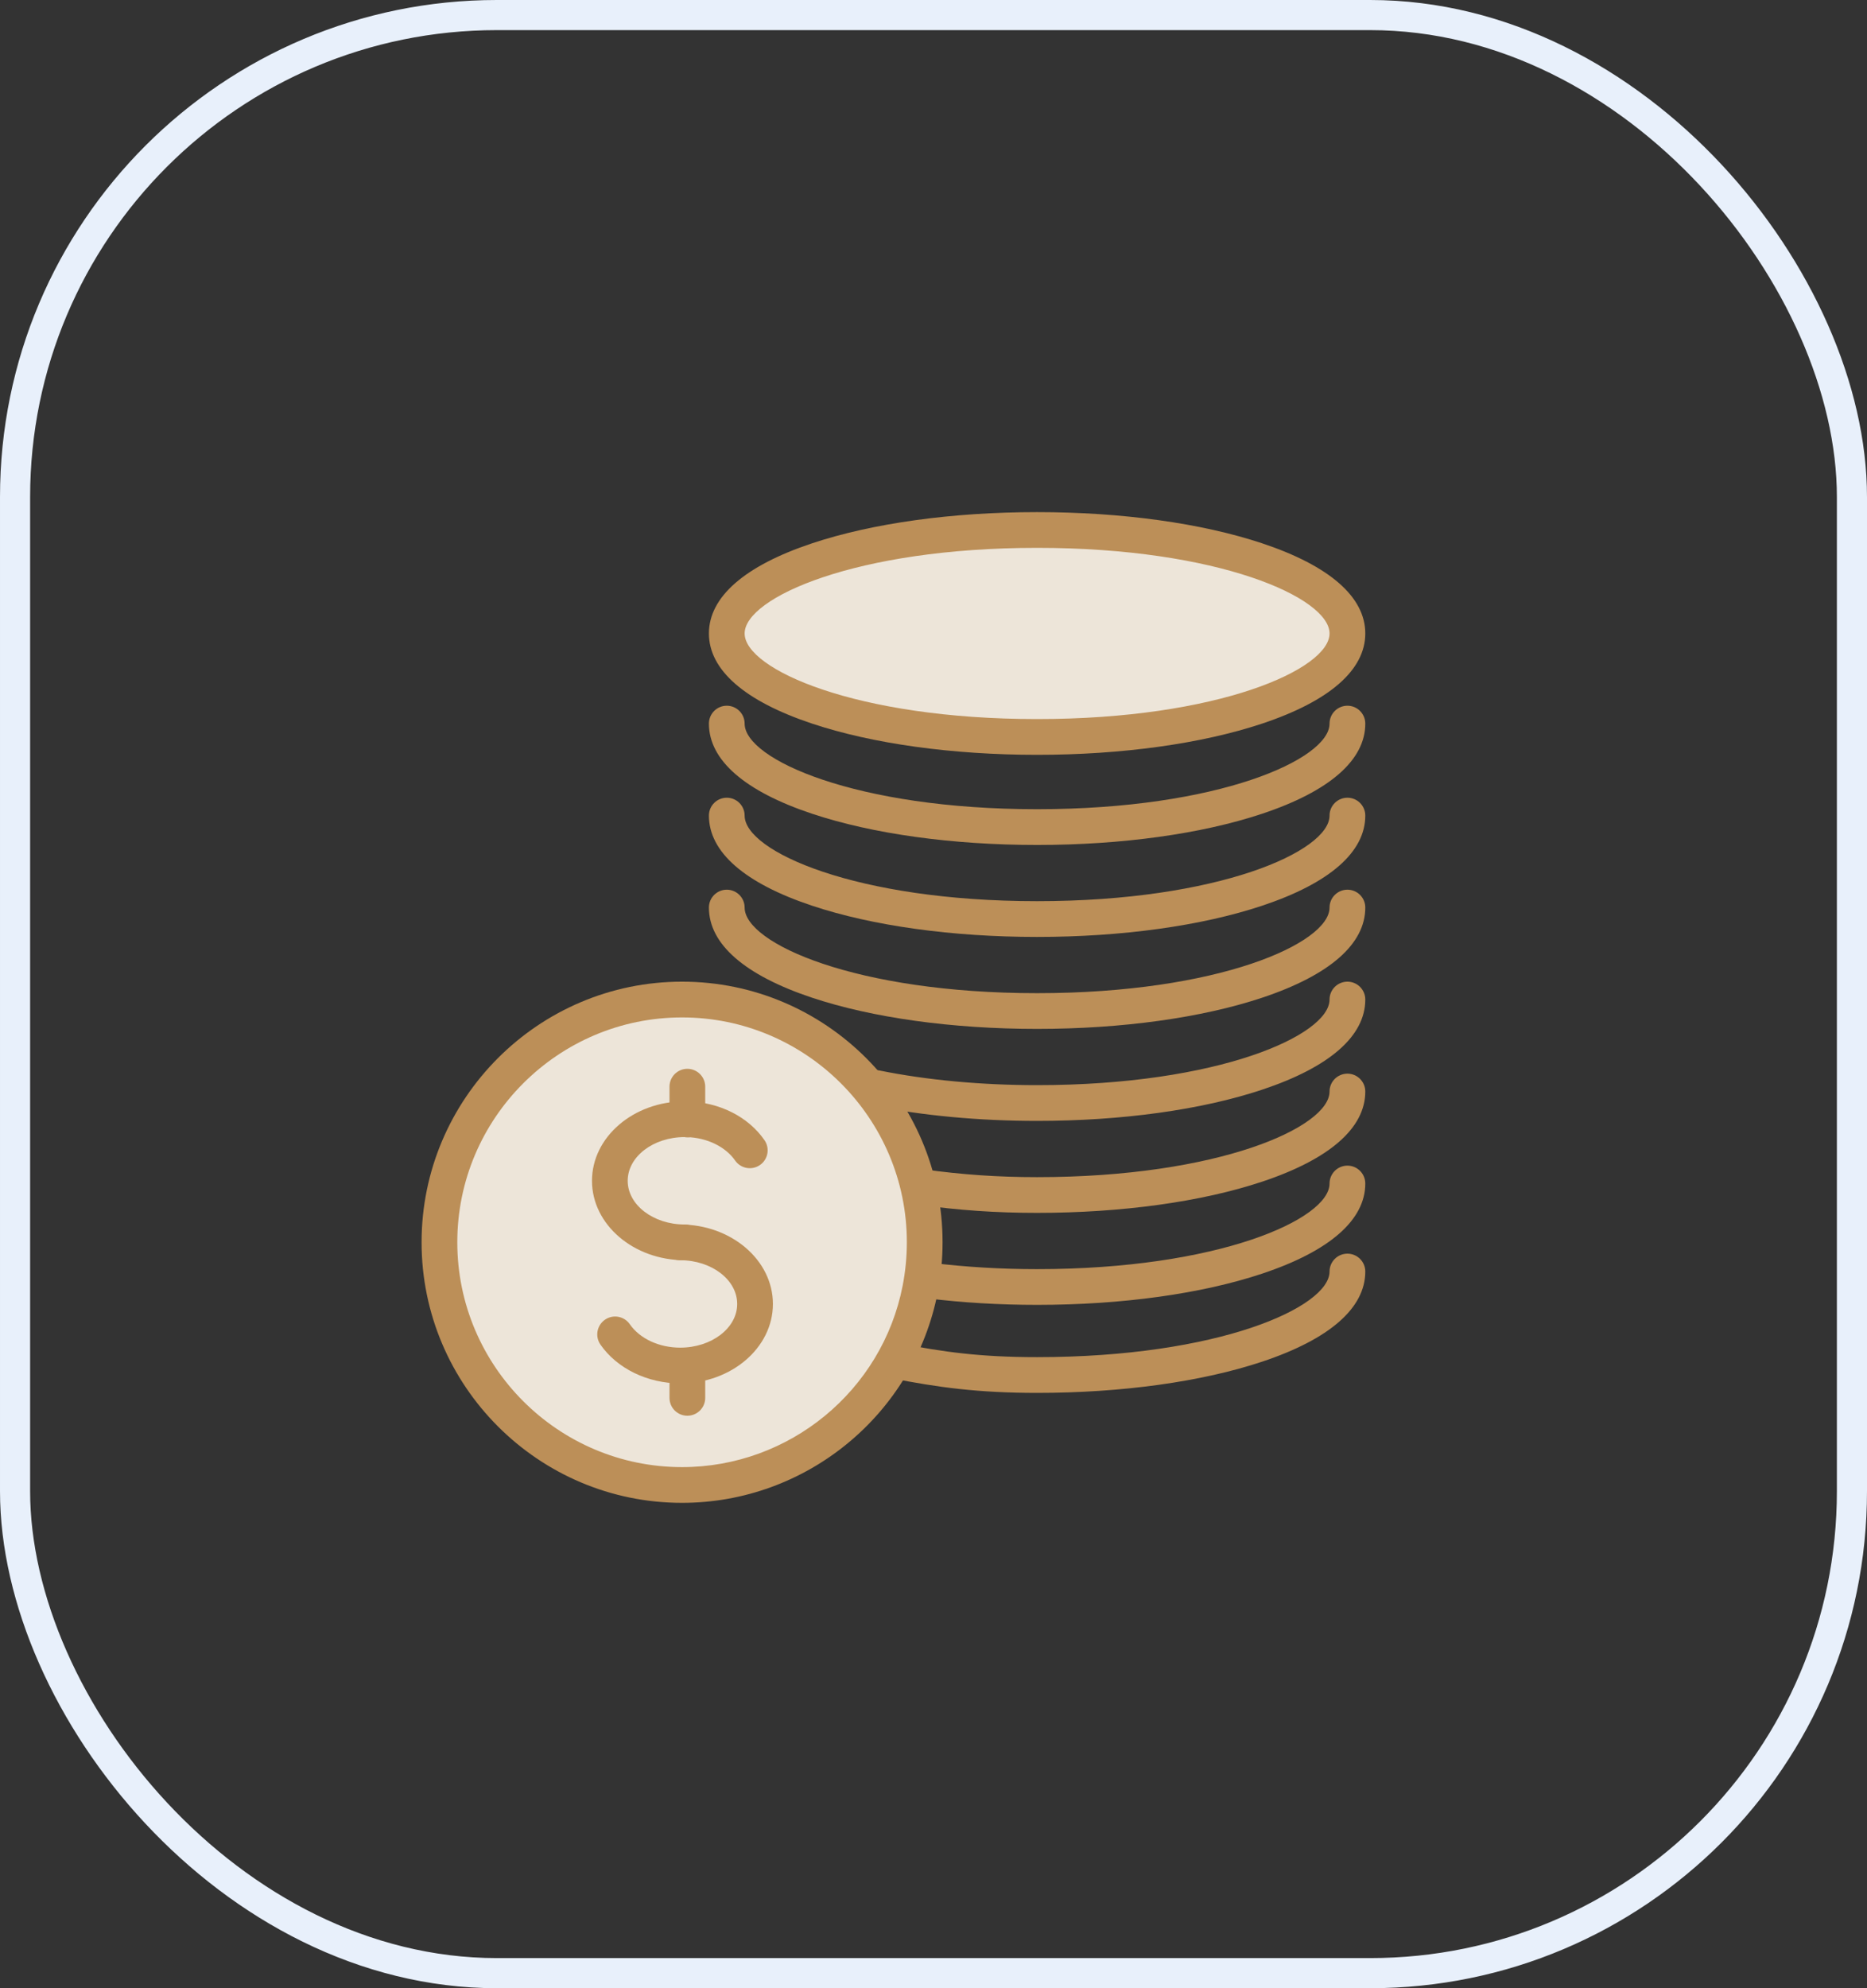
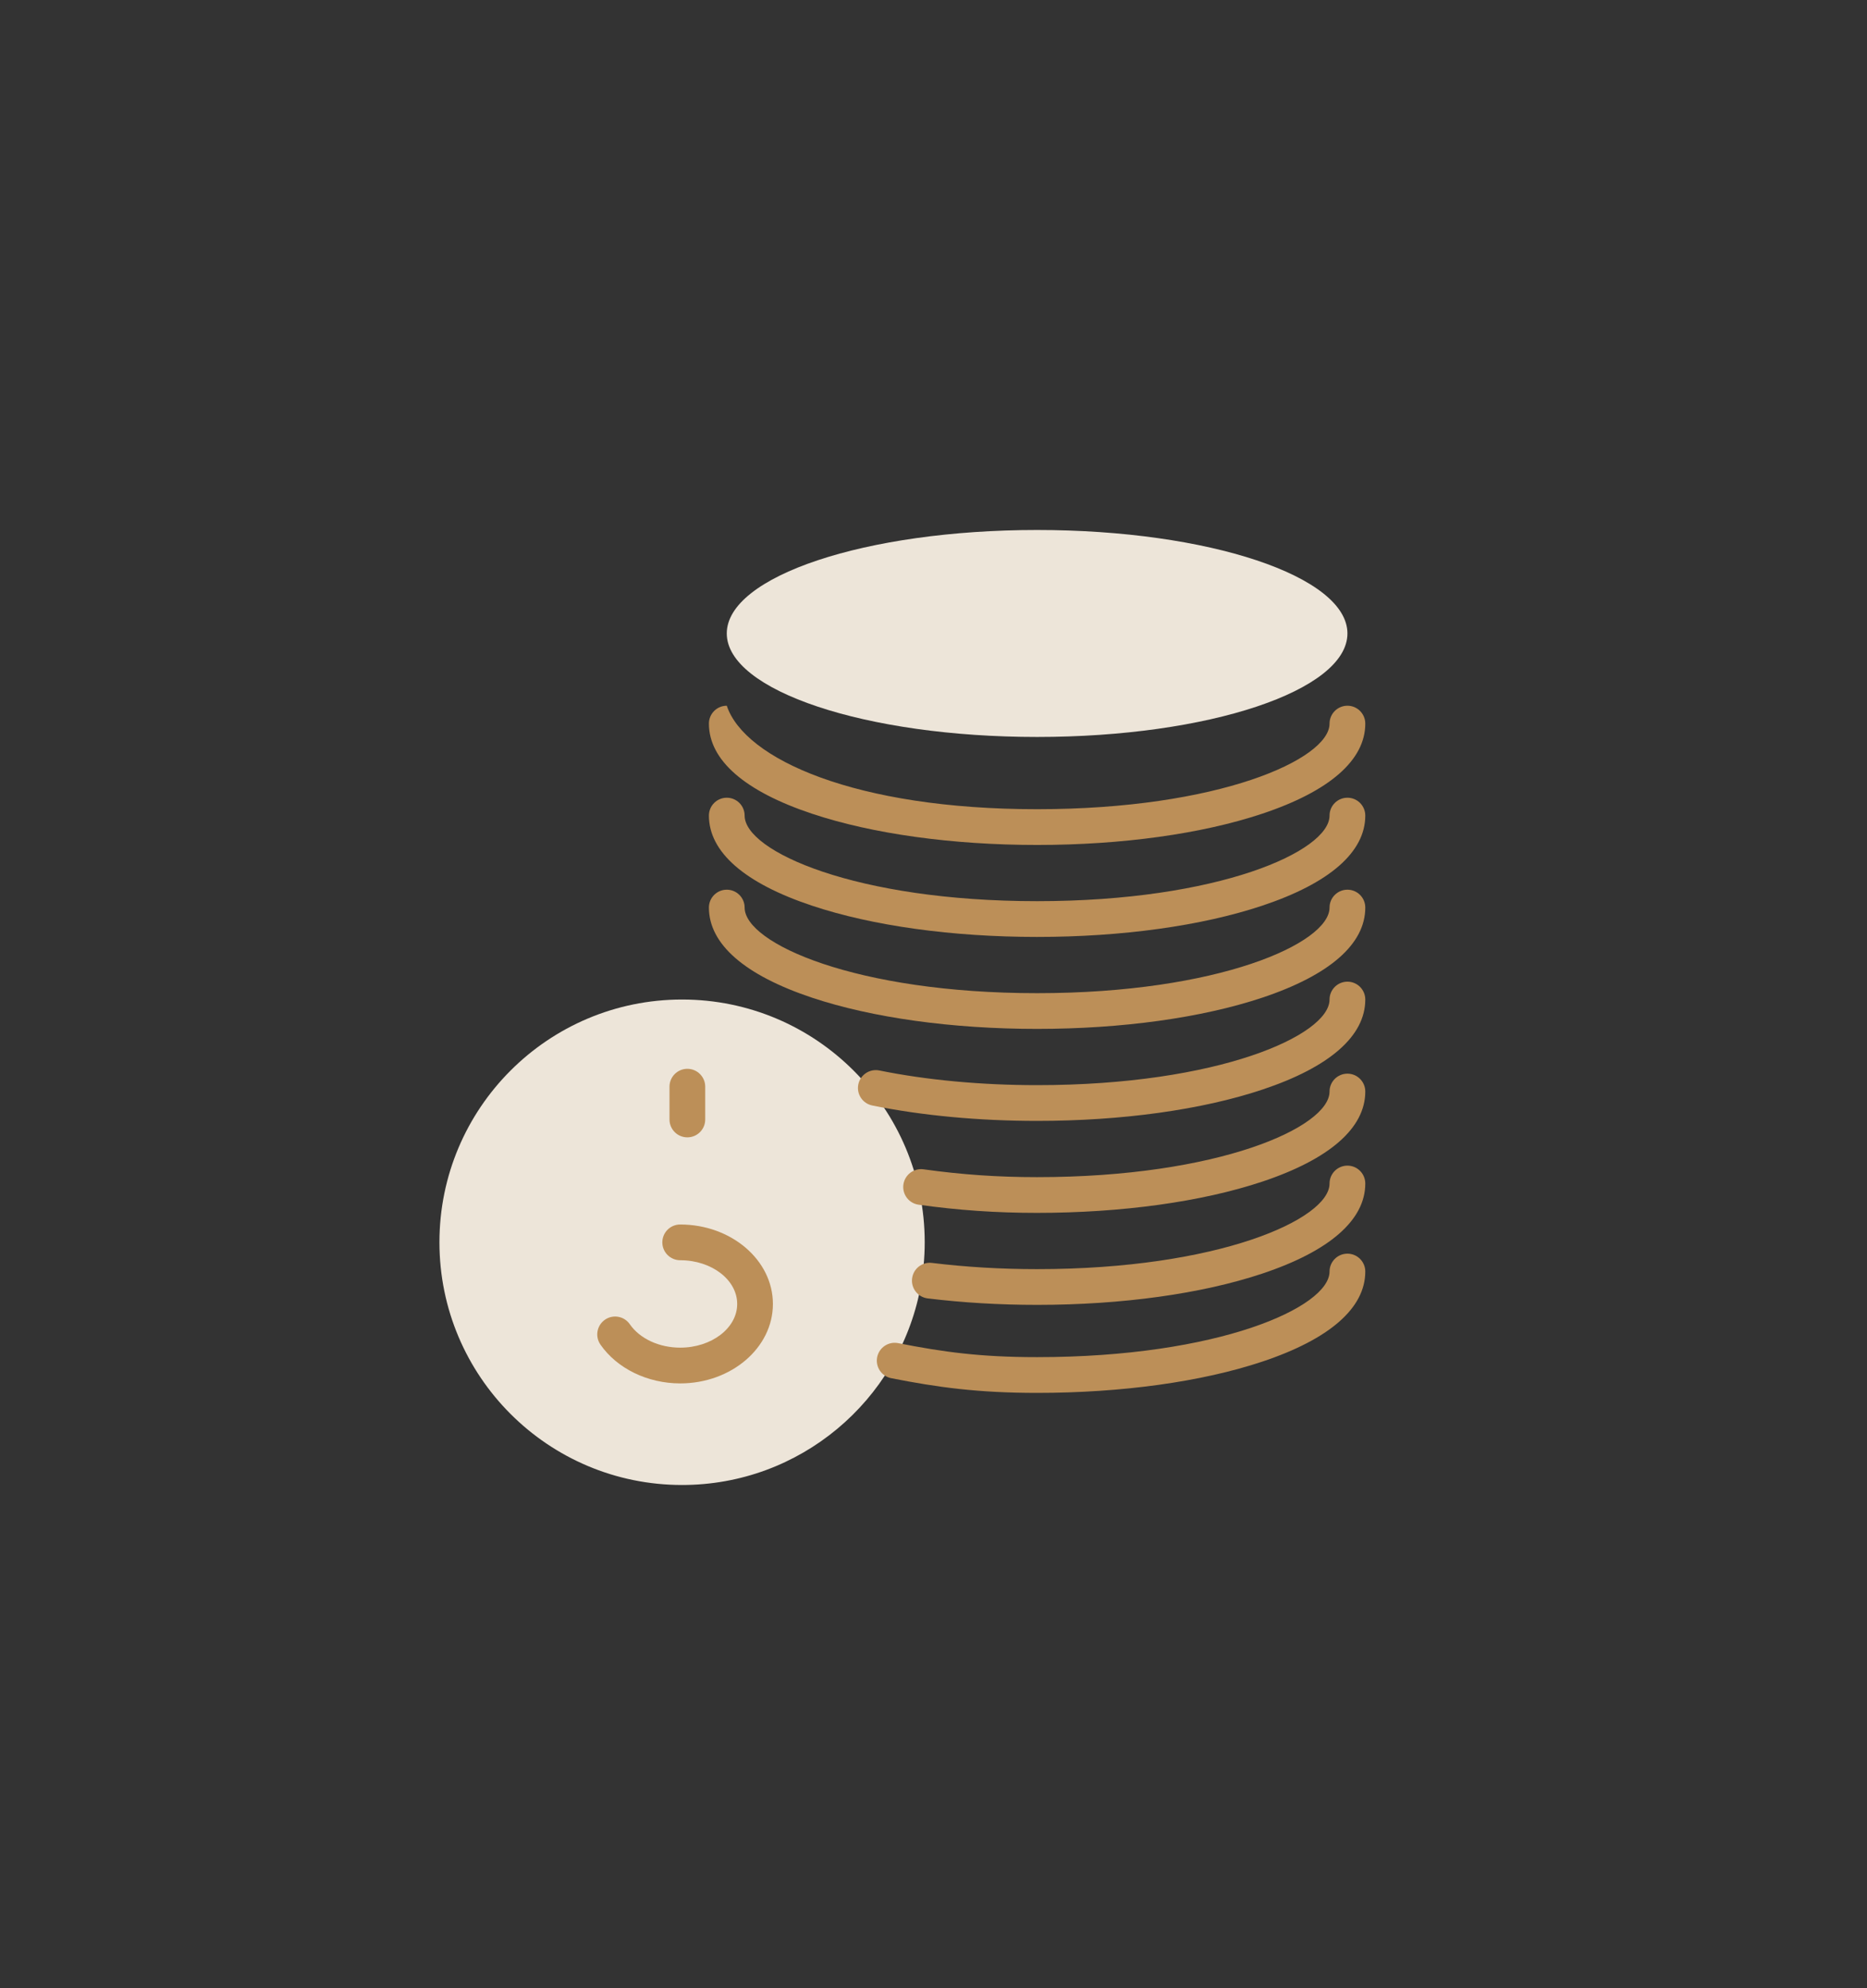
<svg xmlns="http://www.w3.org/2000/svg" width="62px" height="66px" viewBox="0 0 62 66" version="1.1">
  <rect x="0" y="0" width="62" height="66" fill="#333333" stroke="none" />
  <title>Group 14</title>
  <g id="Conticasino_Affiliates" stroke="none" stroke-width="1" fill="none" fill-rule="evenodd">
    <g transform="translate(-967, -1162)" id="HDW">
      <g transform="translate(0, 839)">
        <g id="content" transform="translate(165, 98)">
          <g id="Group-4" transform="translate(760, 183)">
            <g id="Group-14" transform="translate(42, 42)">
-               <rect id="Rectangle-Copy-3" stroke="#E8F0FB" x="0.5" y="0.5" width="61" height="65" rx="16" />
              <g id="Group-32" transform="translate(14, 17)">
                <path d="M20.44,0.593 C26.132,0.593 30.746,2.131 30.746,4.028 C30.746,5.925 26.132,7.464 20.44,7.464 C14.749,7.464 10.135,5.925 10.135,4.028 C10.135,2.131 14.749,0.593 20.44,0.593" id="Fill-1" fill="#EDE5D9" />
                <path d="M16.708,24.238 C16.708,24.768 16.656,25.285 16.559,25.786 C15.837,29.495 12.571,32.295 8.65,32.295 C4.2,32.295 0.593,28.688 0.593,24.238 C0.593,19.788 4.2,16.18 8.65,16.18 C13.1,16.18 16.708,19.788 16.708,24.238" id="Fill-3" fill="#EDE5D9" />
-                 <path d="M8.738,24.834 C7.04,24.834 5.659,23.651 5.659,22.197 C5.659,20.743 7.04,19.56 8.738,19.56 C8.772,19.56 8.806,19.56 8.839,19.561 C9.897,19.591 10.848,20.072 11.386,20.847 C11.573,21.116 11.507,21.486 11.238,21.673 C10.968,21.86 10.599,21.793 10.412,21.524 C10.092,21.064 9.478,20.766 8.809,20.747 C8.788,20.747 8.763,20.746 8.738,20.746 C7.694,20.746 6.845,21.397 6.845,22.197 C6.845,22.997 7.694,23.648 8.738,23.648 C9.066,23.648 9.331,23.913 9.331,24.241 C9.331,24.569 9.066,24.834 8.738,24.834" id="Fill-5" fill="#BC8F58" />
                <path d="M8.588,28.923 C7.505,28.923 6.491,28.429 5.94,27.635 C5.753,27.365 5.82,26.996 6.089,26.809 C6.359,26.622 6.728,26.689 6.915,26.959 C7.247,27.438 7.888,27.736 8.588,27.736 C9.632,27.736 10.481,27.085 10.481,26.286 C10.481,25.485 9.632,24.834 8.588,24.834 C8.26,24.834 7.995,24.569 7.995,24.241 C7.995,23.913 8.26,23.648 8.588,23.648 C10.286,23.648 11.667,24.831 11.667,26.286 C11.667,27.74 10.286,28.923 8.588,28.923" id="Fill-7" fill="#BC8F58" />
                <path d="M8.826,20.755 C8.498,20.755 8.233,20.49 8.233,20.162 L8.233,19.073 C8.233,18.746 8.498,18.48 8.826,18.48 C9.153,18.48 9.419,18.746 9.419,19.073 L9.419,20.162 C9.419,20.49 9.153,20.755 8.826,20.755" id="Fill-9" fill="#BC8F58" />
-                 <path d="M8.826,29.996 C8.498,29.996 8.233,29.731 8.233,29.403 L8.233,28.348 C8.233,28.021 8.498,27.755 8.826,27.755 C9.153,27.755 9.419,28.021 9.419,28.348 L9.419,29.403 C9.419,29.731 9.153,29.996 8.826,29.996" id="Fill-11" fill="#BC8F58" />
-                 <path d="M8.65,16.774 C4.535,16.774 1.186,20.122 1.186,24.238 C1.186,28.353 4.535,31.702 8.65,31.702 C12.216,31.702 15.297,29.166 15.977,25.673 C16.068,25.202 16.115,24.719 16.115,24.238 C16.115,20.122 12.766,16.774 8.65,16.774 M8.65,32.888 C3.881,32.888 -3e-05,29.008 -3e-05,24.238 C-3e-05,19.468 3.881,15.587 8.65,15.587 C13.42,15.587 17.301,19.468 17.301,24.238 C17.301,24.795 17.247,25.354 17.141,25.899 C16.353,29.949 12.782,32.888 8.65,32.888" id="Fill-13" fill="#BC8F58" />
-                 <path d="M20.44,1.186 C14.423,1.186 10.728,2.842 10.728,4.028 C10.728,5.215 14.423,6.87 20.44,6.87 C26.458,6.87 30.152,5.215 30.152,4.028 C30.152,2.842 26.458,1.186 20.44,1.186 M20.44,8.057 C17.626,8.057 14.971,7.688 12.966,7.02 C10.726,6.273 9.542,5.239 9.542,4.028 C9.542,2.818 10.726,1.783 12.966,1.036 C14.971,0.368 17.625,8e-05 20.44,8e-05 C23.255,8e-05 25.91,0.368 27.915,1.036 C30.155,1.783 31.339,2.818 31.339,4.028 C31.339,5.239 30.155,6.273 27.915,7.02 C25.909,7.688 23.255,8.057 20.44,8.057" id="Fill-16" fill="#BC8F58" />
-                 <path d="M20.44,11.049 C17.626,11.049 14.971,10.681 12.966,10.012 C10.726,9.265 9.542,8.231 9.542,7.021 C9.542,6.693 9.807,6.427 10.135,6.427 C10.462,6.427 10.728,6.693 10.728,7.021 C10.728,8.207 14.423,9.862 20.44,9.862 C26.458,9.862 30.152,8.207 30.152,7.021 C30.152,6.693 30.418,6.427 30.746,6.427 C31.073,6.427 31.339,6.693 31.339,7.021 C31.339,8.231 30.155,9.265 27.915,10.012 C25.909,10.681 23.255,11.049 20.44,11.049" id="Fill-18" fill="#BC8F58" />
+                 <path d="M20.44,11.049 C17.626,11.049 14.971,10.681 12.966,10.012 C10.726,9.265 9.542,8.231 9.542,7.021 C9.542,6.693 9.807,6.427 10.135,6.427 C10.728,8.207 14.423,9.862 20.44,9.862 C26.458,9.862 30.152,8.207 30.152,7.021 C30.152,6.693 30.418,6.427 30.746,6.427 C31.073,6.427 31.339,6.693 31.339,7.021 C31.339,8.231 30.155,9.265 27.915,10.012 C25.909,10.681 23.255,11.049 20.44,11.049" id="Fill-18" fill="#BC8F58" />
                <path d="M20.44,14.102 C17.626,14.102 14.971,13.734 12.966,13.065 C10.726,12.319 9.542,11.284 9.542,10.074 C9.542,9.746 9.807,9.481 10.135,9.481 C10.462,9.481 10.728,9.746 10.728,10.074 C10.728,11.261 14.423,12.915 20.44,12.915 C26.458,12.915 30.152,11.261 30.152,10.074 C30.152,9.746 30.418,9.481 30.746,9.481 C31.073,9.481 31.339,9.746 31.339,10.074 C31.339,11.284 30.155,12.319 27.915,13.065 C25.91,13.734 23.255,14.102 20.44,14.102" id="Fill-20" fill="#BC8F58" />
                <path d="M20.44,17.155 C17.625,17.155 14.971,16.787 12.966,16.119 C10.726,15.372 9.542,14.338 9.542,13.127 C9.542,12.799 9.807,12.534 10.135,12.534 C10.462,12.534 10.728,12.799 10.728,13.127 C10.728,14.314 14.423,15.969 20.44,15.969 C26.458,15.969 30.152,14.314 30.152,13.127 C30.152,12.799 30.418,12.534 30.746,12.534 C31.073,12.534 31.339,12.799 31.339,13.127 C31.339,14.338 30.155,15.372 27.915,16.119 C25.91,16.787 23.255,17.155 20.44,17.155" id="Fill-22" fill="#BC8F58" />
                <path d="M20.44,20.209 C18.506,20.209 16.614,20.032 14.966,19.697 C14.645,19.632 14.438,19.319 14.503,18.998 C14.568,18.677 14.882,18.47 15.202,18.535 C16.773,18.854 18.584,19.022 20.44,19.022 C26.458,19.022 30.152,17.367 30.152,16.18 C30.152,15.853 30.418,15.587 30.746,15.587 C31.073,15.587 31.339,15.853 31.339,16.18 C31.339,17.391 30.155,18.426 27.915,19.172 C25.91,19.841 23.255,20.209 20.44,20.209" id="Fill-24" fill="#BC8F58" />
                <path d="M20.44,23.262 C19.079,23.262 17.828,23.176 16.506,22.991 C16.181,22.946 15.955,22.646 16,22.321 C16.046,21.997 16.346,21.771 16.67,21.816 C17.937,21.993 19.135,22.076 20.44,22.076 C26.458,22.076 30.152,20.421 30.152,19.234 C30.152,18.906 30.418,18.641 30.746,18.641 C31.073,18.641 31.339,18.906 31.339,19.234 C31.339,20.445 30.155,21.479 27.915,22.226 C25.91,22.894 23.255,23.262 20.44,23.262" id="Fill-26" fill="#BC8F58" />
                <path d="M20.44,29.238 C18.467,29.238 17.124,29.051 15.596,28.75 C15.275,28.686 15.066,28.375 15.129,28.053 C15.193,27.732 15.504,27.523 15.826,27.586 C17.321,27.881 18.556,28.051 20.44,28.051 C26.458,28.051 30.152,26.396 30.152,25.209 C30.152,24.882 30.418,24.616 30.746,24.616 C31.073,24.616 31.339,24.882 31.339,25.209 C31.339,26.42 30.155,27.454 27.915,28.201 C25.909,28.869 23.255,29.238 20.44,29.238" id="Fill-28" fill="#BC8F58" />
                <path d="M20.44,26.316 C19.191,26.316 17.969,26.243 16.805,26.101 C16.48,26.06 16.249,25.765 16.289,25.439 C16.329,25.114 16.625,24.883 16.95,24.923 C18.065,25.06 19.24,25.13 20.44,25.13 C26.458,25.13 30.152,23.474 30.152,22.288 C30.152,21.96 30.418,21.694 30.746,21.694 C31.073,21.694 31.339,21.96 31.339,22.288 C31.339,23.498 30.155,24.532 27.915,25.279 C25.909,25.948 23.255,26.316 20.44,26.316" id="Fill-30" fill="#BC8F58" />
              </g>
            </g>
          </g>
        </g>
      </g>
    </g>
  </g>
</svg>